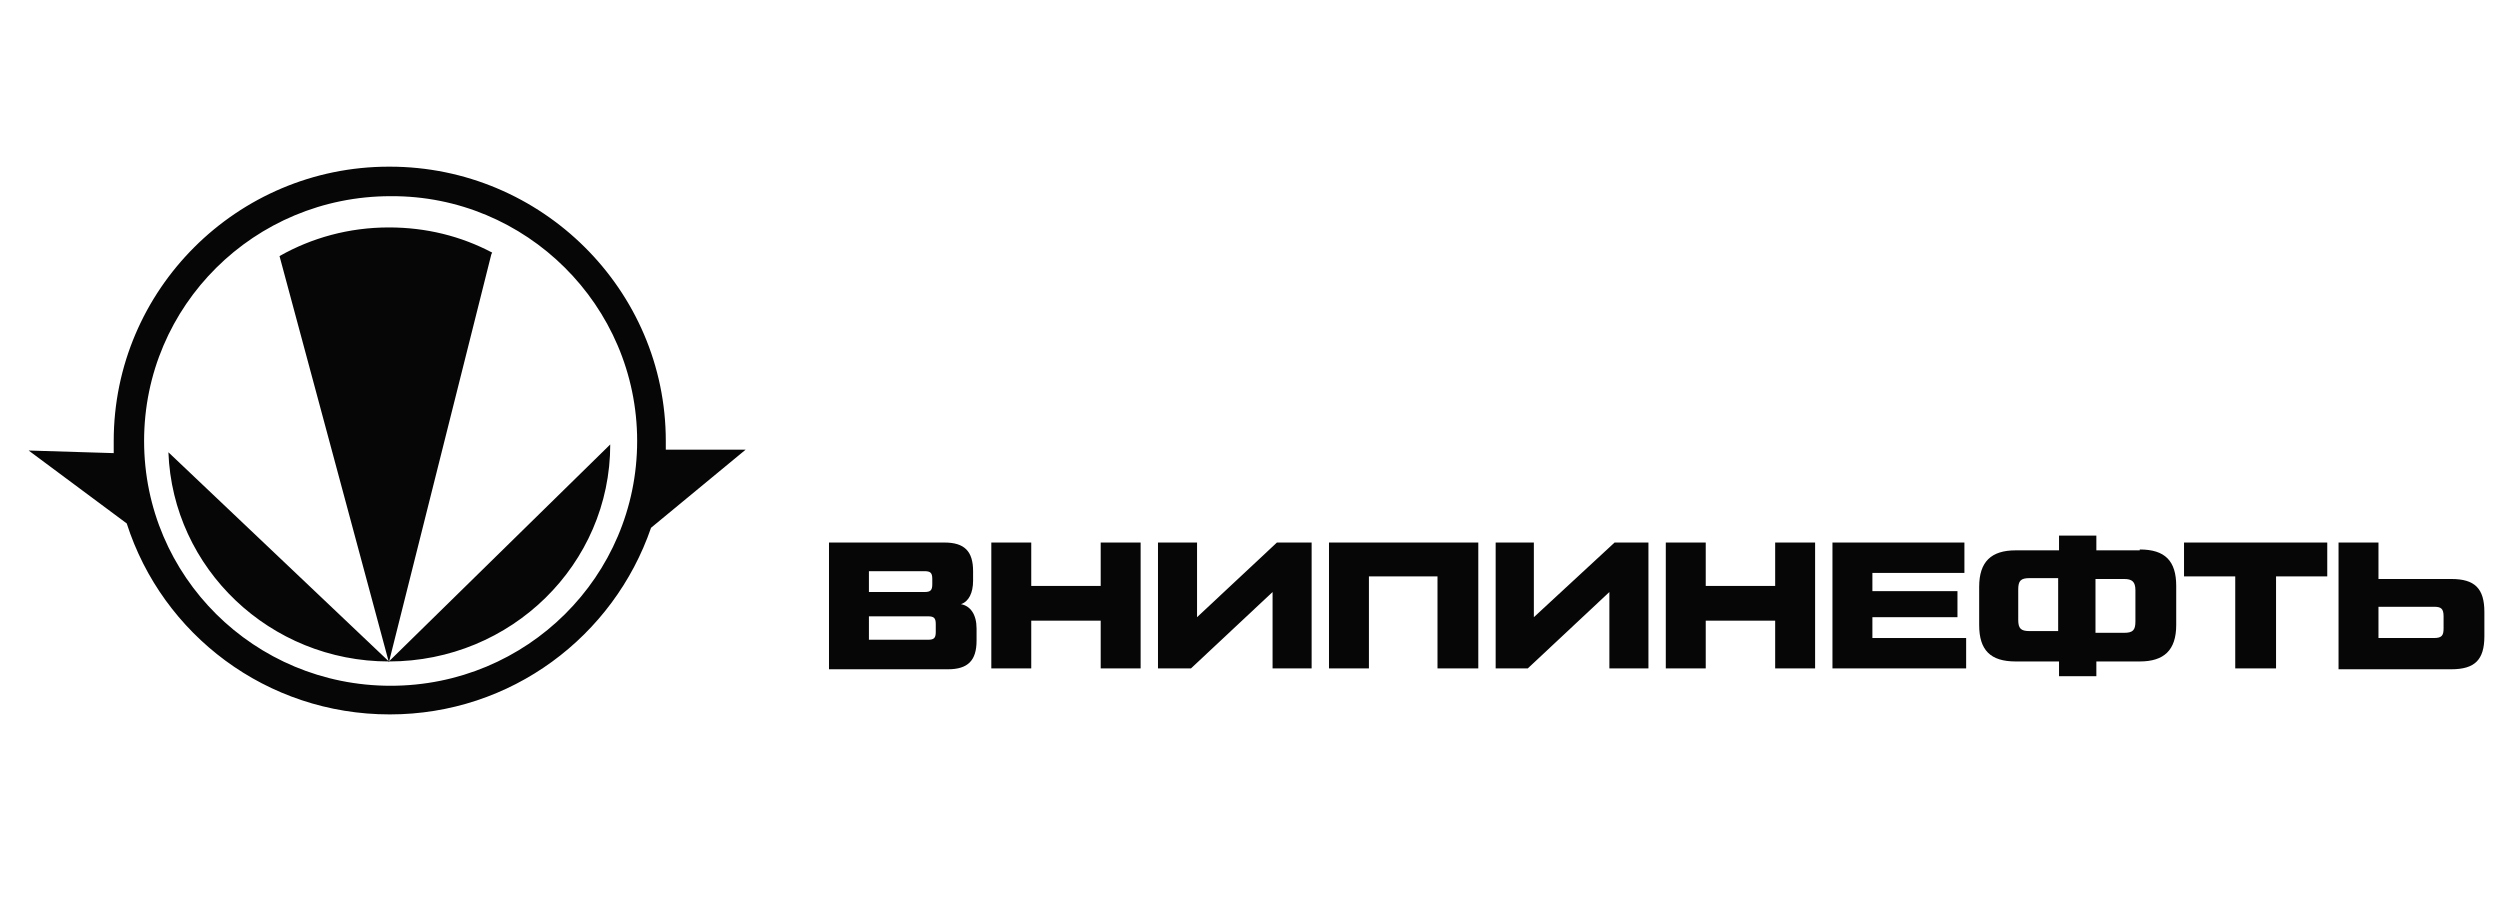
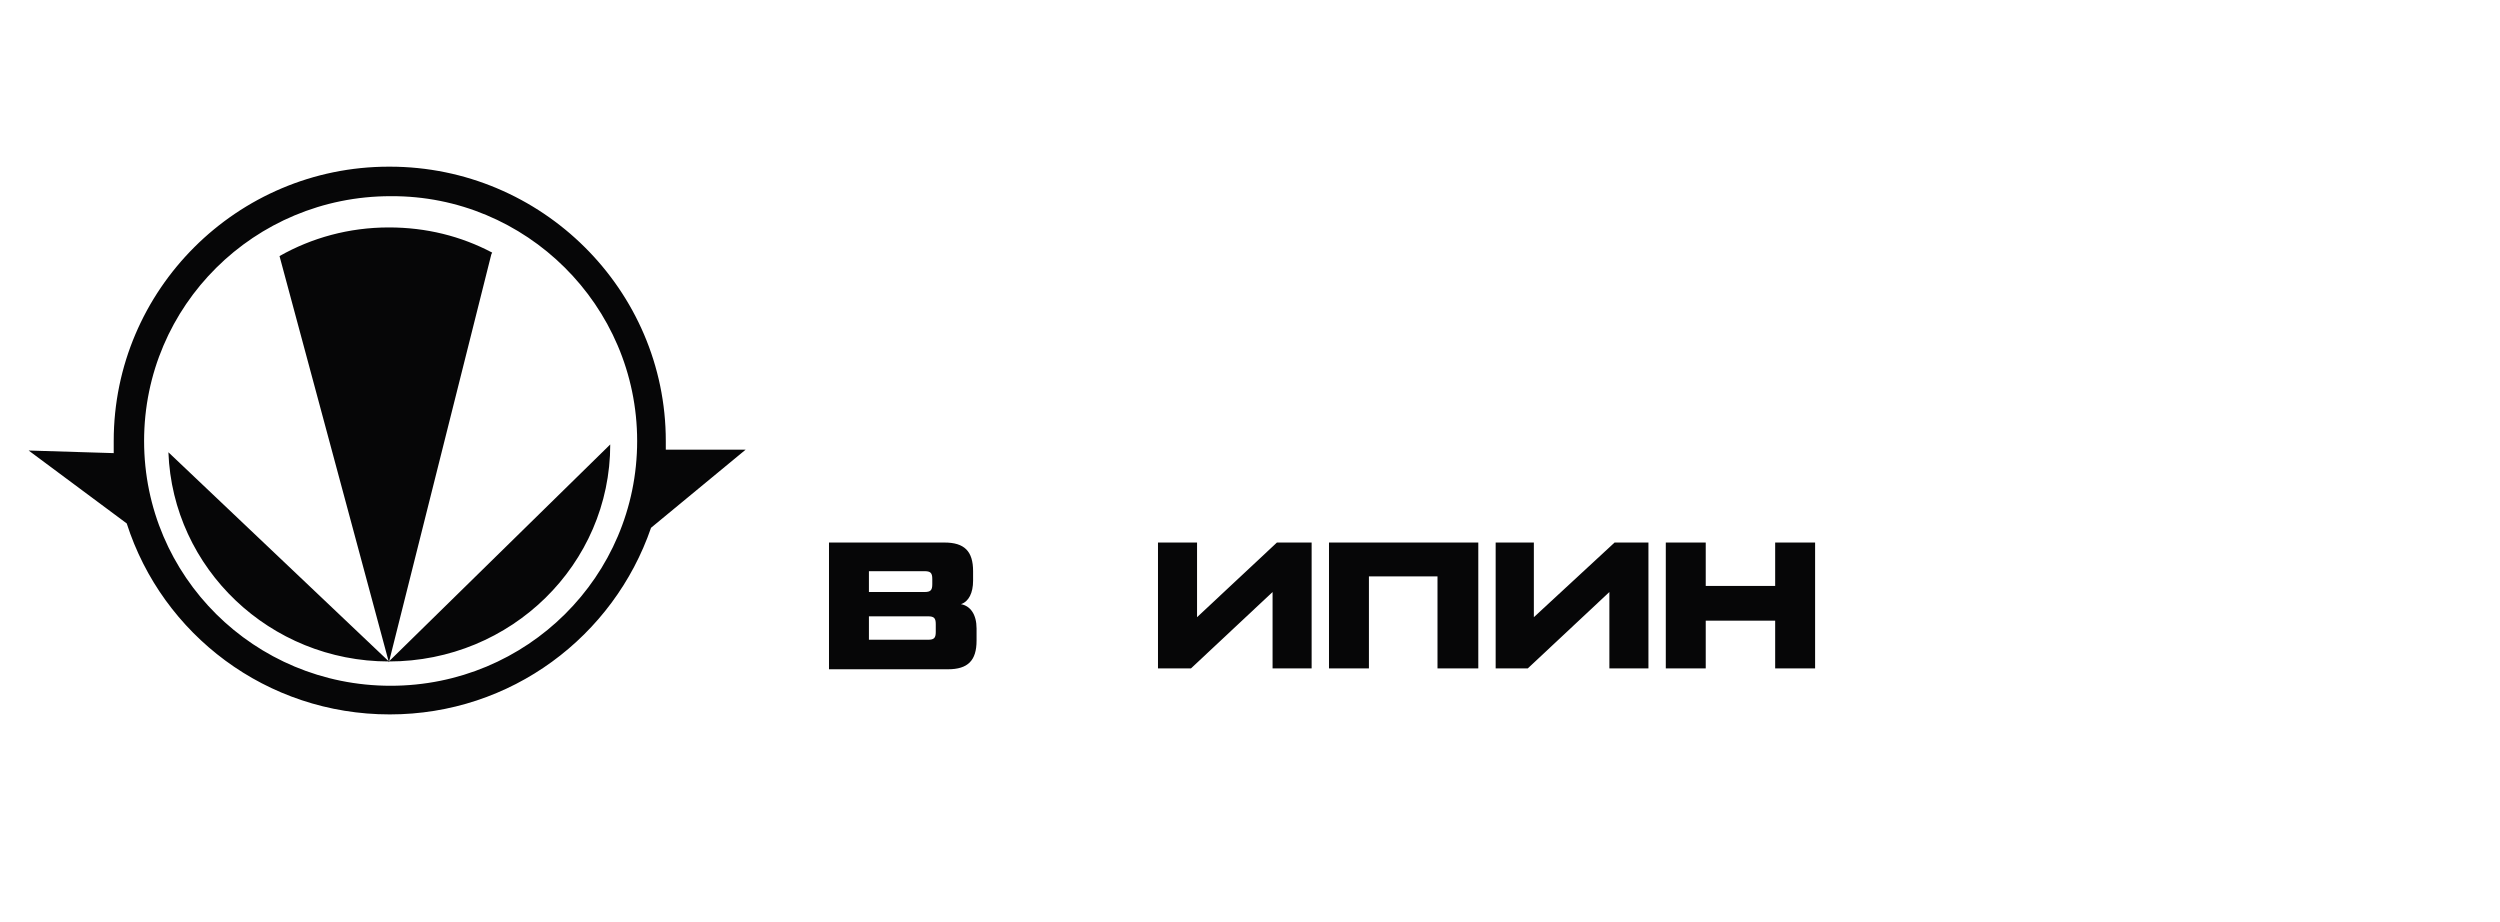
<svg xmlns="http://www.w3.org/2000/svg" id="Layer_1" x="0px" y="0px" viewBox="0 0 288 106.2" style="enable-background:new 0 0 288 106.2;" xml:space="preserve">
  <style type="text/css"> .st0{fill:#060607;} </style>
  <title>Asset 1</title>
  <g>
    <path class="st0" d="M76.7,51.9c0-0.4,0-0.7,0-1.1c0,0,0,0,0,0h-1.7l1.7,0c0-17.4-14.3-31.6-31.8-31.6c0,0-0.1,0-0.1,0 c-17.5,0-31.7,14.2-31.7,31.6c0,0,0,0.1,0,0.1c0,0.4,0,0.9,0,1.3l-9.8-0.3l11.3,8.4c4.1,12.8,16.1,22,30.3,22h0 c14,0,25.8-9,30.1-21.5l10.9-9H76.7z M73.4,50.8C73.4,66.4,60.7,79,45,79c0,0,0,0,0,0c-15.7,0-28.4-12.6-28.4-28.2l-0.2,0h0.2l0,0 l0,0c0-15.6,12.7-28.2,28.4-28.2l0-0.3v0.3C60.6,22.5,73.4,35.2,73.4,50.8L73.4,50.8z M70.3,51.2l-25.5,25 C58.9,76.2,70.3,65,70.3,51.2 M56.7,29.1c-3.6-1.9-7.6-2.9-11.9-2.9c-4.6,0-8.9,1.2-12.6,3.3l12.6,46.8l11.8-47L56.7,29.1z M44.8,76.2L19.4,52.1C19.9,65.5,31.1,76.2,44.8,76.2" />
    <path class="st0" d="M112.5,72.4v1.4c0,2.3-1,3.3-3.3,3.3H95.5V62.5h13.3c2.3,0,3.3,1,3.3,3.3v1.1c0,1.4-0.5,2.4-1.4,2.7 C111.8,69.8,112.5,70.8,112.5,72.4 M100.1,65.8v2.4h6.4c0.7,0,0.9-0.2,0.9-0.9v-0.6c0-0.7-0.2-0.9-0.9-0.9H100.1z M107.8,71.9 c0-0.7-0.2-0.9-0.9-0.9h-6.8v2.7h6.8c0.7,0,0.9-0.2,0.9-0.9V71.9z" />
-     <polygon class="st0" points="126.8,62.5 131.4,62.5 131.4,77 126.8,77 126.8,71.5 118.8,71.5 118.8,77 114.2,77 114.2,62.5 118.8,62.5 118.8,67.5 126.8,67.5 " />
    <polygon class="st0" points="147.1,62.5 151.1,62.5 151.1,77 146.6,77 146.6,68.2 137.2,77 133.4,77 133.4,62.5 137.9,62.5 137.9,71.1 " />
    <polygon class="st0" points="153.1,77 153.1,62.5 170.3,62.5 170.3,77 165.6,77 165.6,66.4 157.7,66.4 157.7,77 " />
    <polygon class="st0" points="186,62.5 189.9,62.5 189.9,77 185.4,77 185.4,68.2 176,77 172.3,77 172.3,62.5 176.7,62.5 176.7,71.1 " />
    <polygon class="st0" points="204.5,62.5 209.1,62.5 209.1,77 204.5,77 204.5,71.5 196.5,71.5 196.5,77 191.9,77 191.9,62.5 196.5,62.5 196.5,67.5 204.5,67.5 " />
-     <polygon class="st0" points="215.7,73.5 226.5,73.5 226.5,77 211.1,77 211.1,62.5 226.3,62.5 226.3,66 215.7,66 215.7,68.1 225.5,68.1 225.5,71.1 215.7,71.1 " />
-     <path class="st0" d="M246.5,63.3c2.9,0,4.2,1.3,4.2,4.2V72c0,2.9-1.4,4.2-4.2,4.2h-5v1.7h-4.3v-1.7h-5c-2.9,0-4.2-1.3-4.2-4.2v-4.4 c0-2.9,1.4-4.2,4.2-4.2h5v-1.7h4.3v1.7H246.5z M237.1,72.8v-6.2h-3.3c-1,0-1.3,0.3-1.3,1.3v3.5c0,1,0.3,1.3,1.3,1.3H237.1z M246,68 c0-1-0.4-1.3-1.3-1.3h-3.3v6.2h3.3c1,0,1.3-0.3,1.3-1.3V68z" />
-     <polygon class="st0" points="268.1,62.5 268.1,66.4 262.2,66.4 262.2,77 257.5,77 257.5,66.4 251.6,66.4 251.6,62.5 " />
-     <path class="st0" d="M269.4,62.5h4.6v4.2h8.4c2.7,0,3.8,1.1,3.8,3.8v2.8c0,2.7-1.1,3.8-3.8,3.8h-13V62.5z M274,69.9v3.6h6.4 c0.9,0,1.1-0.3,1.1-1.1v-1.4c0-0.9-0.3-1.1-1.1-1.1H274z" />
  </g>
</svg>